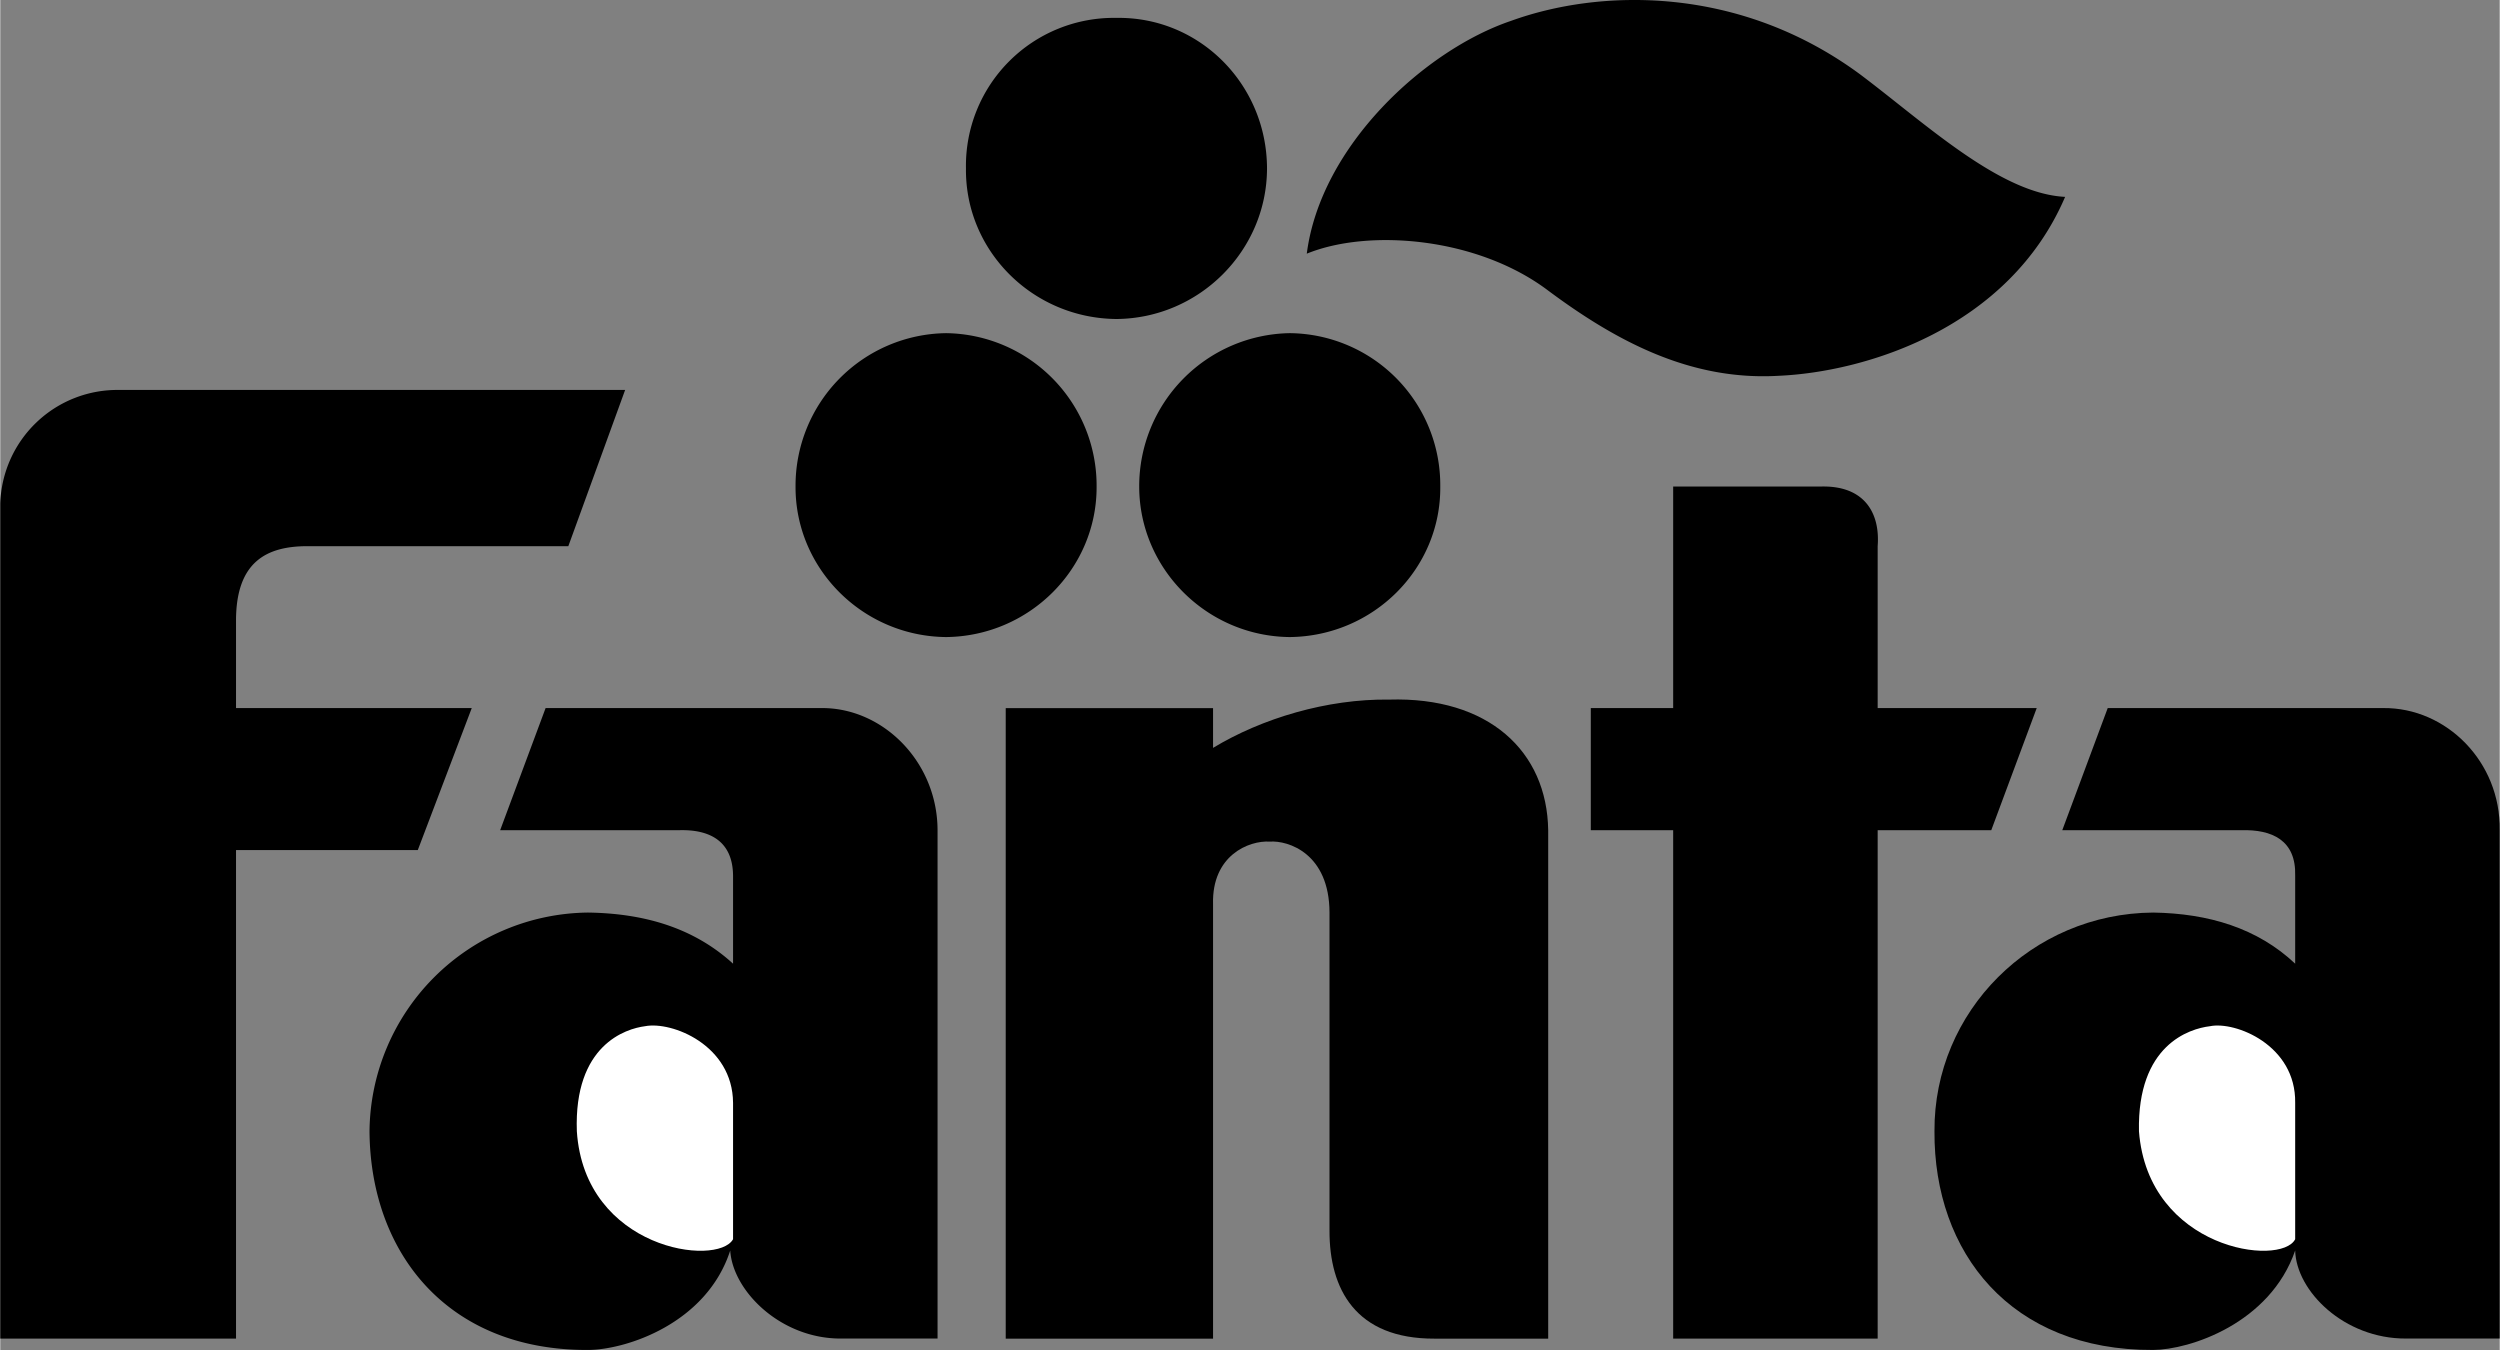
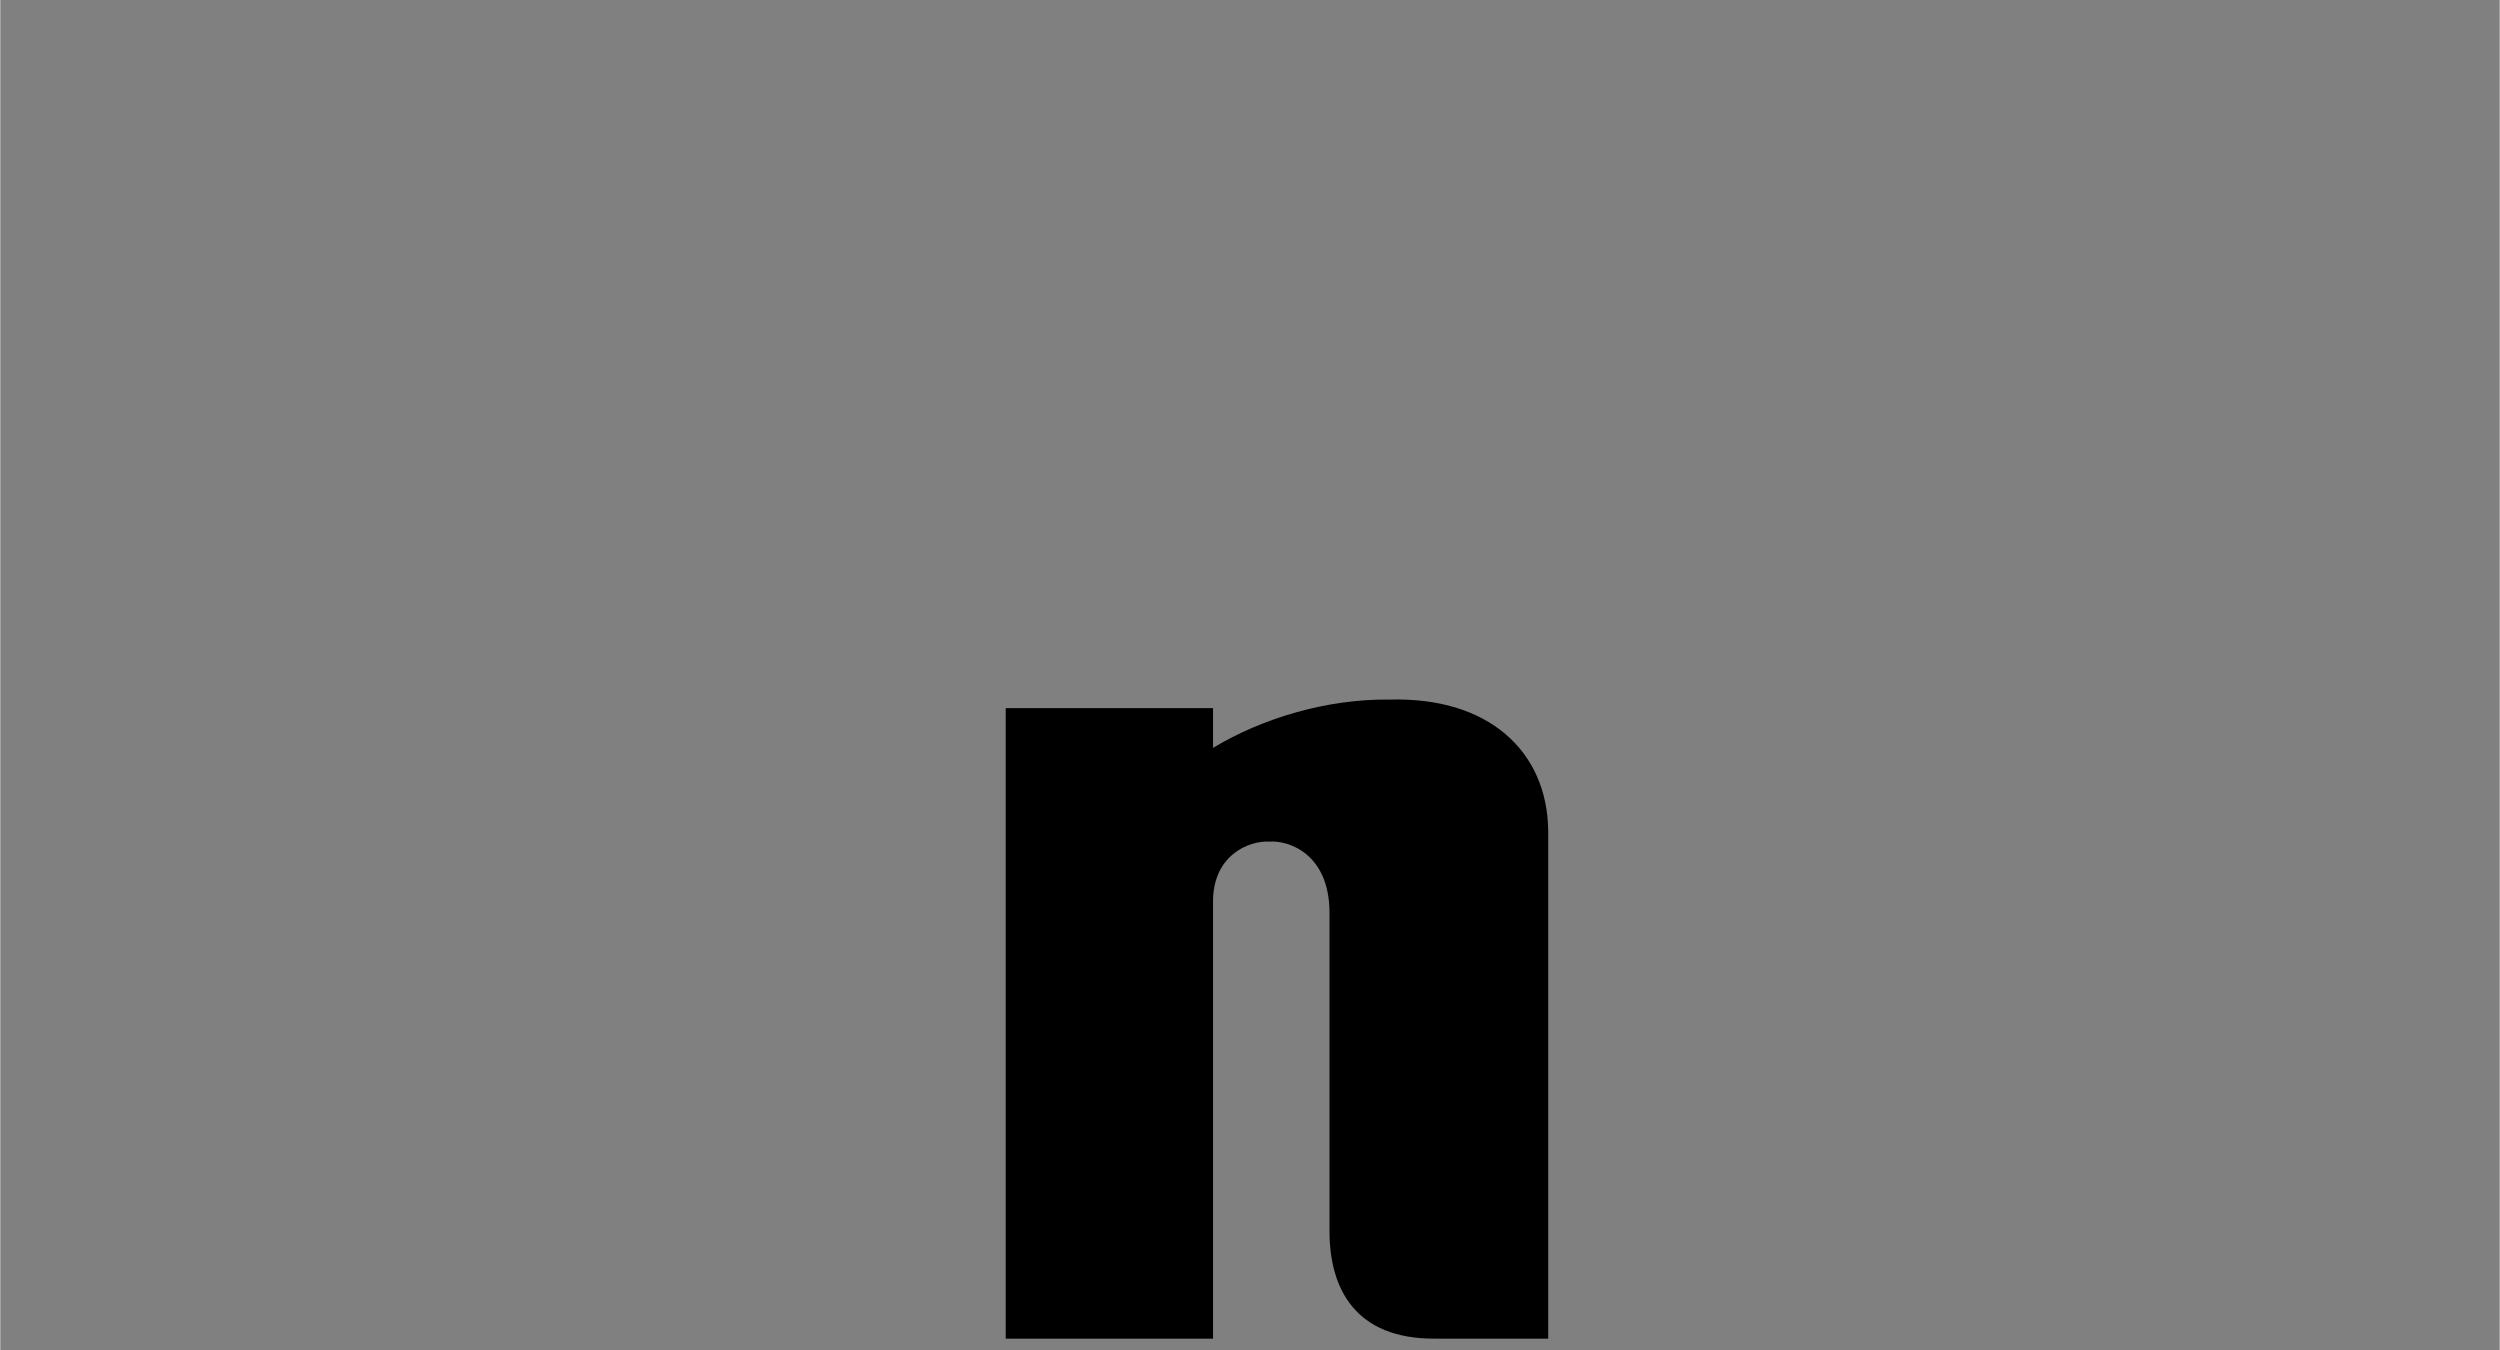
<svg xmlns="http://www.w3.org/2000/svg" width="2500" height="1350" viewBox="0 0 52.801 28.519">
  <rect x="0" y="0" width="52.801" height="28.519" fill="#808080" stroke="none" />
-   <path d="M23.58 6.739c1.749-.014 3.176-1.441 3.18-3.18C26.756 1.777 25.329.35 23.58.378a3.125 3.125 0 0 0-3.18 3.181c-.019 1.738 1.408 3.166 3.18 3.18zM19.98 13.458c1.761-.018 3.188-1.445 3.18-3.18a3.222 3.222 0 0 0-3.18-3.24 3.223 3.223 0 0 0-3.18 3.24c-.007 1.736 1.42 3.163 3.18 3.18zM27.24 13.458c1.77-.018 3.196-1.445 3.18-3.18a3.211 3.211 0 0 0-3.18-3.24 3.234 3.234 0 0 0-3.18 3.24c.001 1.736 1.428 3.163 3.18 3.18zM27.6 5.359c.292-2.281 2.5-4.306 4.32-4.92 1.861-.674 4.805-.766 7.38 1.14 1.38 1.039 2.944 2.511 4.32 2.58-1.192 2.782-4.228 3.702-6.06 3.78-1.848.106-3.412-.722-4.86-1.8-1.495-1.13-3.795-1.314-5.1-.78zM43.02 14.958h-3.36v-3.42c.054-.688-.268-1.285-1.2-1.26h-3.12v4.68H33.6v2.58h1.74v10.74h4.32v-10.74h2.4l.96-2.58zM9.96 14.958H4.98v-1.859c.005-1.236.649-1.558 1.5-1.561H12l1.2-3.3H2.52a2.475 2.475 0 0 0-2.52 2.4v17.64h4.98v-10.32h3.84l1.14-3zM17.34 14.958h-5.82l-.96 2.58h3.78c.627-.018 1.133.213 1.14.96v1.86c-.824-.752-1.859-1.062-3.06-1.08a4.666 4.666 0 0 0-4.62 4.62c.018 2.566 1.646 4.635 4.62 4.62.799-.004 2.501-.556 3-2.101.053.854 1.065 1.866 2.34 1.86h2.04v-10.74c-.003-1.442-1.153-2.592-2.46-2.579z" />
-   <path d="M15.48 26.179c-.329.588-3.135.22-3.3-2.28-.065-1.824 1.034-2.168 1.44-2.22.565-.11 1.853.396 1.86 1.62v2.88z" fill="#fff" />
-   <path d="M50.34 14.958h-5.82l-.96 2.58h3.78c.654-.018 1.161.213 1.14.96v1.86c-.797-.752-1.831-1.062-3-1.08-2.566.018-4.635 2.085-4.62 4.62-.015 2.566 1.614 4.635 4.62 4.62.766-.004 2.468-.556 3-2.101.021.854 1.032 1.866 2.34 1.86h1.98v-10.74c.024-1.442-1.126-2.592-2.46-2.579z" />
-   <path d="M48.48 26.179c-.302.588-3.107.22-3.3-2.28-.038-1.824 1.062-2.168 1.5-2.22.532-.11 1.82.396 1.8 1.62v2.88z" fill="#fff" />
+   <path d="M15.48 26.179v2.88z" fill="#fff" />
  <path d="M29.34 14.779c-1.309-.018-2.689.396-3.72 1.02v-.84h-4.38v13.32h4.38v-9.18c-.028-1.026.754-1.348 1.2-1.32.386-.027 1.257.248 1.26 1.5v6.72c-.003 1.229.548 2.286 2.22 2.28h2.4v-10.74c-.024-1.674-1.265-2.824-3.36-2.76z" />
</svg>